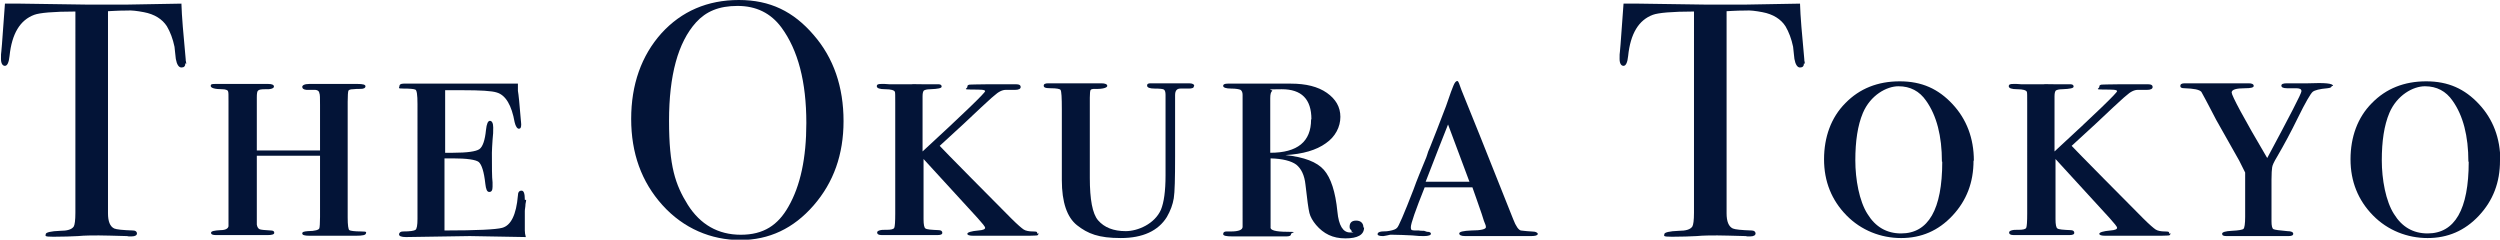
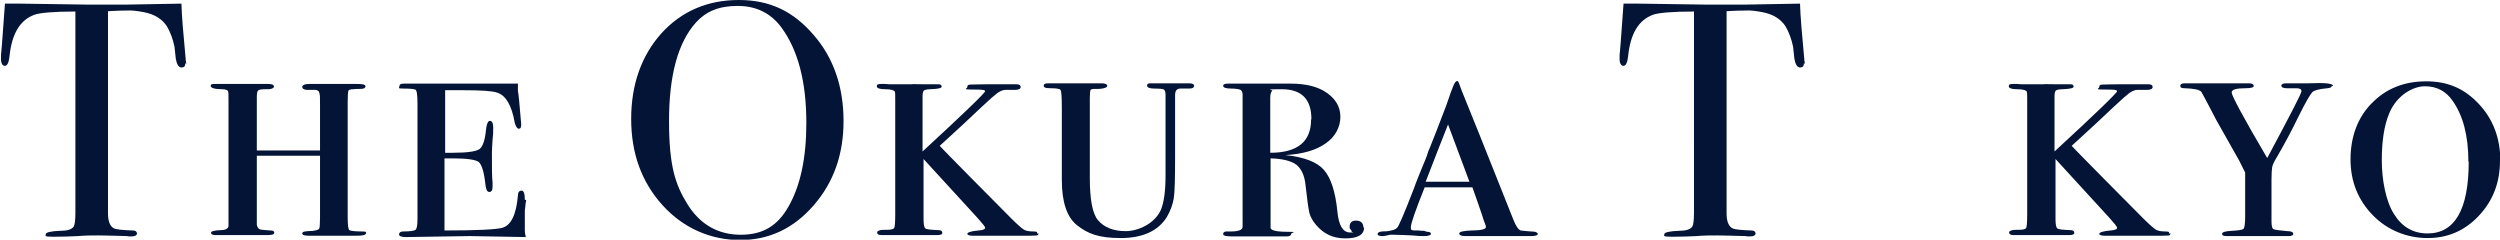
<svg xmlns="http://www.w3.org/2000/svg" id="_レイヤー_1" data-name="レイヤー_1" version="1.1" viewBox="0 0 759.3 72.8">
  <defs>
    <style>
      .st0 {
        fill: #031437;
      }
    </style>
  </defs>
  <path class="st0" d="M56.3,19.2c0,.9-.4,1.3-1.2,1.3s-1.4-.9-1.7-2.6c-.1-1.2-.3-2.4-.4-3.7-.5-2.4-1.3-4.5-2.3-6.2-1.4-2.2-3.8-3.7-7-4.3-2.1-.4-3.8-.6-5.1-.5-3.2,0-5.1.2-5.8.2v61.4c0,2.4.6,4,1.9,4.6.7.3,2.6.5,5.7.6.8,0,1.2.4,1.2.9s-.5.9-1.6.9-1,0-1.4-.1c-4.1-.1-6.9-.2-8.6-.2s-4.3,0-6.3.2c-2,.1-4.5.2-7.5.2s-2.3-.3-2.3-.8,1.5-.9,4.4-1c2.1,0,3.5-.4,4.1-1.3.3-.5.5-1.9.5-4.2V3.5c-6.7,0-10.9.4-12.5,1-4.3,1.6-6.8,5.7-7.5,12.5-.2,2-.7,3-1.4,3s-1.2-.7-1.2-2.1,0-1.5.1-2.2l.2-2.3c.2-3.1.5-7.2.9-12.3h4.6l20.7.3c2.4,0,6.2,0,11.4,0l16.9-.3c.1,3.8.6,9.4,1.3,16.9,0,.2,0,.5.1.8,0,.3.1.5.1.6Z" />
  <path class="st0" d="M111.1,70.9c0,.5-1,.7-3,.7h-14.1c-1.5,0-2.2-.2-2.2-.7s.6-.6,1.7-.7c2.2,0,3.4-.4,3.5-.9.1-.3.2-1.5.2-3.4v-18.6h-19.2v20.9c.1.7.4,1.2.8,1.4.4.2,1.6.3,3.4.4.7,0,1.1.2,1.1.7s-.7.7-2,.7h-15.7c-1,0-1.5-.2-1.5-.7s1-.7,2.9-.8c1.5,0,2.3-.5,2.4-1.2V30.9c0-1.9,0-2.9-.1-3,0-.5-.7-.8-1.8-.8-2.3,0-3.5-.4-3.5-1s.5-.6,1.4-.6h16.1c1.2,0,1.7.3,1.7.8s-.9.9-2.7.8c-1.1,0-1.8.1-2.1.4-.3.2-.4.9-.4,2.1v16.1h19.2v-13.8c0-2.1,0-3.3-.2-3.6-.1-.8-.8-1.1-2-1h-1.9c-.9-.1-1.3-.4-1.3-.9s.7-.9,2.1-.9h14.7c1.6,0,2.4.2,2.4.7s-.5.8-1.4.8-1.7,0-2.3.1c-.9,0-1.4.2-1.5.5-.1.3-.2,1.4-.2,3.3v35.2c0,2.3.2,3.6.5,3.8.3.2,1.5.4,3.6.4s1.4.3,1.4.8Z" />
  <path class="st0" d="M159.8,60.7c0,0,0,.5-.2,1.3,0,.8-.2,1.5-.2,2.1v5.9c0,.6.1,1.3.3,2l-17-.3-19.4.3c-1.4,0-2.1-.3-2.1-.8s.4-.9,1.2-.9c2.2,0,3.4-.2,3.8-.5.4-.3.6-1.4.6-3.3V31.6c0-2.8-.2-4.3-.7-4.4-.5-.2-1.7-.3-3.6-.3s-1.2-.2-1.2-.7.4-.8,1.3-.8h34.7v2.2c.2,1,.5,4,.9,9,0,.3.1.7.1,1.2,0,.9-.2,1.3-.7,1.3s-1-.7-1.3-2c-.9-5.1-2.7-8.2-5.4-9-1.5-.5-5-.7-10.5-.7h-5.2v19h2.4c4.3,0,7-.4,8-1.1,1-.7,1.7-2.7,2-5.8.2-1.9.6-2.8,1.2-2.8s1,.7,1,2,0,2.1-.2,3.8c-.1,1.7-.2,3-.2,3.9,0,4.4,0,7.4.2,9,0,.5,0,1,0,1.3,0,1.1-.3,1.6-1,1.6s-1-.8-1.2-2.5c-.4-3.7-1.1-5.8-2-6.6-.9-.7-3.6-1.1-7.9-1.1h-2.5v21.9c9.9,0,15.7-.3,17.5-.8,2.7-.7,4.3-4,4.8-9.8,0-1,.4-1.5,1.1-1.5s1,.9,1,2.8Z" />
  <path class="st0" d="M256.2,36.8c0,10.1-3,18.6-9.1,25.6-6.1,7-13.5,10.5-22.3,10.5s-17.2-3.5-23.6-10.6c-6.4-7.1-9.5-15.8-9.5-26.2s3.1-19.2,9.2-26c6.1-6.7,14-10.1,23.5-10.1s16.6,3.5,22.7,10.6c6.1,7,9.1,15.8,9.1,26.2ZM244.9,37.3c0-12.4-2.5-22.1-7.6-29-3.2-4.3-7.6-6.5-13.3-6.5s-9.6,1.7-12.6,5c-5.5,6.1-8.2,16.1-8.2,29.9s1.9,19.4,5.7,25.5c3.8,6,9.2,9.1,16.1,9.1s11.3-2.9,14.5-8.6c3.6-6.3,5.4-14.7,5.4-25.3Z" />
  <path class="st0" d="M315.4,70.8c0,.4-.1.6-.4.7-.2,0-1,.1-2.4.1h-17c-1.2,0-1.8-.2-1.8-.6s1.1-.8,3.4-1c1.4-.1,2-.4,2-.8s-.8-1.3-2.3-3c-1.4-1.5-6.9-7.5-16.4-17.9v18.3c0,1.6.2,2.6.6,2.8.4.3,1.7.4,4,.5.7,0,1.1.3,1.1.8s-.5.7-1.5.7h-16.9c-1,0-1.4-.3-1.4-.8s1-.9,2.9-.8c1.4,0,2.1-.2,2.3-.6.2-.4.3-1.9.3-4.4V31c0-1.9,0-2.9-.1-3.1-.2-.5-1.2-.8-2.9-.8s-2.6-.3-2.6-.9.5-.7,1.4-.7h1c.6,0,1.1.1,1.5.1h6.6c.3-.1,1.8,0,4.3,0h3.5c1-.1,1.4.2,1.4.7s-1.1.7-3.4.8c-1.1,0-1.7.2-2,.4-.2.2-.4.7-.4,1.7v16.8c12.7-11.7,19-17.8,19-18.3s-1.4-.5-4.2-.5-1.2-.3-1.2-.8.2-.6.7-.7c.5,0,2.2-.1,5.1-.1,5.2,0,8.3,0,9.1,0,.9,0,1.3.3,1.3.8,0,.6-.6.9-1.8.9h-2.8c-.9,0-2.1.5-3.5,1.8-.9.7-2.2,2-4.1,3.7-2.7,2.6-6.8,6.4-12.4,11.5.9,1,4.1,4.2,9.7,9.9l12,12.1c1.9,1.9,3.2,3,3.8,3.4.6.4,1.6.6,2.9.6s1.2.2,1.2.7Z" />
  <path class="st0" d="M362.6,26.2c0,.5-.5.7-1.6.7h-2.5c-1.1,0-1.6.7-1.6,2v18.7c0,6.5-.1,10.8-.4,12.6-.3,1.9-1,3.8-2.1,5.7-2.6,4.2-7.3,6.4-14,6.4s-10-1.3-13.3-3.9c-3-2.4-4.6-6.9-4.6-13.7v-21.4c0-3.6-.1-5.6-.4-6-.2-.3-1.2-.5-3-.5s-2.1-.3-2.1-.8.5-.7,1.4-.7h16.1c1.2,0,1.8.3,1.8.8s-1.3,1-3.8.9c-.7,0-1.2.1-1.3.4-.1.2-.2,1-.2,2.3v24.3c0,6.6.8,10.9,2.5,12.9,1.9,2.2,4.7,3.3,8.4,3.3s8.8-2.2,10.7-6.5c.9-2.2,1.4-5.6,1.4-10.4,0,0,0-.3,0-1.1v-23.4c0-.9-.2-1.4-.5-1.6-.3-.2-1.3-.3-2.8-.3s-2.3-.3-2.3-.9.4-.7,1.2-.7h11.5c1.1,0,1.6.3,1.6.8Z" />
  <path class="st0" d="M414.3,69.1c0,2.2-1.9,3.3-5.7,3.3s-6.6-1.4-8.9-4.1c-1-1.2-1.7-2.4-2-3.6-.3-1.2-.7-4.1-1.2-8.6-.3-2.9-1.3-4.9-2.8-6.1-1.5-1.1-4.1-1.8-7.8-1.9v20.9c-.2.9,1.5,1.4,5.1,1.4s1.1.2,1.1.7-.5.7-1.4.7h-16.4c-1.9,0-2.8-.2-2.8-.7s.3-.8,1-.8h1.4c2.3,0,3.5-.5,3.5-1.4V28.8c0-.7-.2-1.2-.6-1.5-.4-.2-1.4-.4-2.9-.4s-2.4-.3-2.4-.8.5-.7,1.4-.7h19.2c4.5,0,8.2.9,10.9,2.8,2.7,1.9,4.1,4.3,4.1,7.3s-1.5,6-4.4,8c-2.9,2.1-7,3.3-12.3,3.6,5.7.6,9.6,2.1,11.7,4.5s3.5,6.6,4.1,12.7c.4,4.2,1.7,6.3,3.8,6.3s.5,0,.5-.3,0-.3-.3-.6-.3-.6-.3-.8c0-1.3.7-1.9,2-1.9s2.2.7,2.2,2.1ZM398.3,36.2c0-6.1-3-9.1-9-9.1s-2.5.2-2.9.5c-.4.3-.6,1-.6,2.2v16.6c8.3,0,12.4-3.4,12.4-10.1Z" />
  <path class="st0" d="M467,71.1c0,.4-.7.6-2,.6h-20c-1.2,0-1.8-.3-1.8-.8s1.2-.8,3.7-.9c2.9,0,4.4-.4,4.4-1s-.2-.8-.6-1.9c-.1-.5-.9-2.8-2.3-6.8l-1.2-3.4h-14.5c-2.8,7-4.2,11-4.2,12.1s.4.9,1.2,1h1.3c0,.1,1.5.1,1.5.1l.9.3c.8,0,1.2.2,1.2.6s-.7.7-2.1.7-1.4,0-3.6-.2c-2.2-.1-4.2-.2-5.8-.2h-.9l-.9.2-1.1.2h-.2c-1.1,0-1.6-.2-1.6-.6s.4-.7,1.3-.8c1.2,0,2-.1,2.4-.2,1.1-.2,1.9-.5,2.2-.9.4-.2,2.1-4.1,5-11.6,1.1-3.1,2.3-5.9,3.4-8.6.4-.9.7-1.7.8-2.1.1-.5.4-1.2.8-2.1,1.1-2.8,2.8-7,4.9-12.6l1.5-4.3.7-1.8c.4-1,.8-1.5,1.2-1.5s.6.9,1.3,2.8c2,4.9,7.3,18,15.7,39.2.8,2.1,1.6,3.2,2.3,3.4.2,0,1.3.2,3.3.3,1.3,0,1.9.4,1.9.9ZM446.3,55.2l-6.5-17.4c-1.6,4.1-3.9,9.8-6.8,17.4h13.3Z" />
  <path class="st0" d="M547.9,19.2c0,.9-.4,1.3-1.2,1.3s-1.4-.9-1.7-2.6c-.1-1.2-.3-2.4-.4-3.7-.5-2.4-1.3-4.5-2.3-6.2-1.4-2.2-3.8-3.7-7-4.3-2.1-.4-3.8-.6-5.1-.5-3.2,0-5.1.2-5.8.2v61.4c0,2.4.6,4,1.9,4.6.7.3,2.6.5,5.7.6.8,0,1.2.4,1.2.9s-.5.9-1.6.9-1,0-1.4-.1c-4.1-.1-6.9-.2-8.6-.2s-4.3,0-6.3.2c-2,.1-4.5.2-7.5.2s-2.3-.3-2.3-.8,1.5-.9,4.4-1c2.1,0,3.5-.4,4.1-1.3.3-.5.5-1.9.5-4.2V3.5c-6.7,0-10.9.4-12.5,1-4.3,1.6-6.8,5.7-7.5,12.5-.2,2-.7,3-1.4,3s-1.2-.7-1.2-2.1,0-1.5.1-2.2l.2-2.3c.2-3.1.5-7.2.9-12.3h4.6l20.7.3c2.4,0,6.2,0,11.4,0l16.9-.3c.1,3.8.6,9.4,1.3,16.9,0,.2,0,.5.1.8,0,.3.1.5.1.6Z" />
-   <path class="st0" d="M599.4,48.8c0,6.6-2.1,12.1-6.4,16.7-4.3,4.6-9.5,6.8-15.6,6.8s-12.1-2.3-16.6-6.9c-4.5-4.6-6.8-10.3-6.8-17s2.1-12.7,6.5-17.1c4.3-4.4,9.8-6.6,16.5-6.6s11.7,2.3,16,6.9c4.3,4.6,6.5,10.4,6.5,17.2ZM589.8,49.1c0-7.8-1.6-14-4.8-18.5-2-2.9-4.8-4.4-8.4-4.4s-8.5,2.7-10.8,8.1c-1.6,3.8-2.3,8.6-2.3,14.4s1.2,12.4,3.7,16.3c2.4,3.9,5.8,5.9,10.2,5.9,8.3,0,12.5-7.3,12.5-21.8Z" />
  <path class="st0" d="M659.2,70.8c0,.4-.1.6-.4.7-.2,0-1,.1-2.4.1h-17c-1.2,0-1.8-.2-1.8-.6s1.1-.8,3.4-1c1.4-.1,2-.4,2-.8s-.8-1.3-2.3-3c-1.4-1.5-6.9-7.5-16.4-17.9v18.3c0,1.6.2,2.6.6,2.8.4.3,1.7.4,4,.5.7,0,1.1.3,1.1.8s-.5.7-1.5.7h-16.9c-1,0-1.4-.3-1.4-.8s1-.9,2.9-.8c1.4,0,2.1-.2,2.3-.6.2-.4.3-1.9.3-4.4V31c0-1.9,0-2.9-.1-3.1-.2-.5-1.2-.8-2.9-.8s-2.6-.3-2.6-.9.5-.7,1.4-.7h1c.6,0,1.1.1,1.5.1h6.6c.3-.1,1.8,0,4.3,0h3.5c1-.1,1.4.2,1.4.7s-1.1.7-3.4.8c-1.1,0-1.7.2-2,.4-.2.2-.4.7-.4,1.7v16.8c12.7-11.7,19-17.8,19-18.3s-1.4-.5-4.2-.5-1.2-.3-1.2-.8.2-.6.7-.7c.5,0,2.2-.1,5.1-.1,5.2,0,8.3,0,9.1,0,.9,0,1.3.3,1.3.8,0,.6-.6.9-1.8.9h-2.8c-.9,0-2.1.5-3.5,1.8-.9.7-2.2,2-4.1,3.7-2.7,2.6-6.8,6.4-12.4,11.5.9,1,4.1,4.2,9.7,9.9l12,12.1c1.9,1.9,3.2,3,3.8,3.4.6.4,1.6.6,2.9.6s1.2.2,1.2.7Z" />
  <path class="st0" d="M708.2,26.1c0,.4-.4.6-1.3.7-2.4.2-3.9.6-4.5,1.1-.6.5-2.2,3.2-4.5,7.9-2.1,4.3-4.2,8.2-6.3,11.8-.9,1.5-1.4,2.5-1.5,3.2-.1.6-.2,1.9-.2,3.8v12.6c0,1.4.2,2.2.6,2.4.4.2,1.8.4,4.2.6,1.2,0,1.8.3,1.8.8s-.5.7-1.4.7h-11.3c0,0-.5,0-1.6,0h-6c-.9,0-1.3-.2-1.3-.7s1-.8,3-.9,3.2-.3,3.5-.6c.3-.3.5-1.5.5-3.6v-13.5c-.4-.8-1-2-1.8-3.6l-7-12.4c-1-1.9-1.8-3.4-2.4-4.6-.6-1.2-1.3-2.4-2.1-3.9-.6-.7-2.3-1-5.1-1.1-.9,0-1.3-.2-1.3-.7s.4-.8,1.3-.8c0,0,.6,0,1.9,0h17.6c1,0,1.5.3,1.5.8s-.9.7-2.6.7c-2.7,0-4.1.4-4.1,1.3s3.6,7.7,10.8,19.9c6.9-12.9,10.4-19.6,10.4-20.3s-.6-.9-1.7-.9h-2.7c-1.2,0-1.7-.3-1.7-.8s.6-.7,1.7-.7h6.4c5.1-.2,7.6,0,7.6.8Z" />
  <path class="st0" d="M759.3,48.8c0,6.6-2.1,12.1-6.4,16.7-4.3,4.6-9.5,6.8-15.6,6.8s-12.1-2.3-16.6-6.9c-4.5-4.6-6.8-10.3-6.8-17s2.1-12.7,6.5-17.1c4.3-4.4,9.8-6.6,16.5-6.6s11.7,2.3,16,6.9c4.3,4.6,6.5,10.4,6.5,17.2ZM749.7,49.1c0-7.8-1.6-14-4.8-18.5-2-2.9-4.8-4.4-8.4-4.4s-8.5,2.7-10.8,8.1c-1.6,3.8-2.3,8.6-2.3,14.4s1.2,12.4,3.7,16.3c2.4,3.9,5.8,5.9,10.2,5.9,8.3,0,12.5-7.3,12.5-21.8Z" />
</svg>